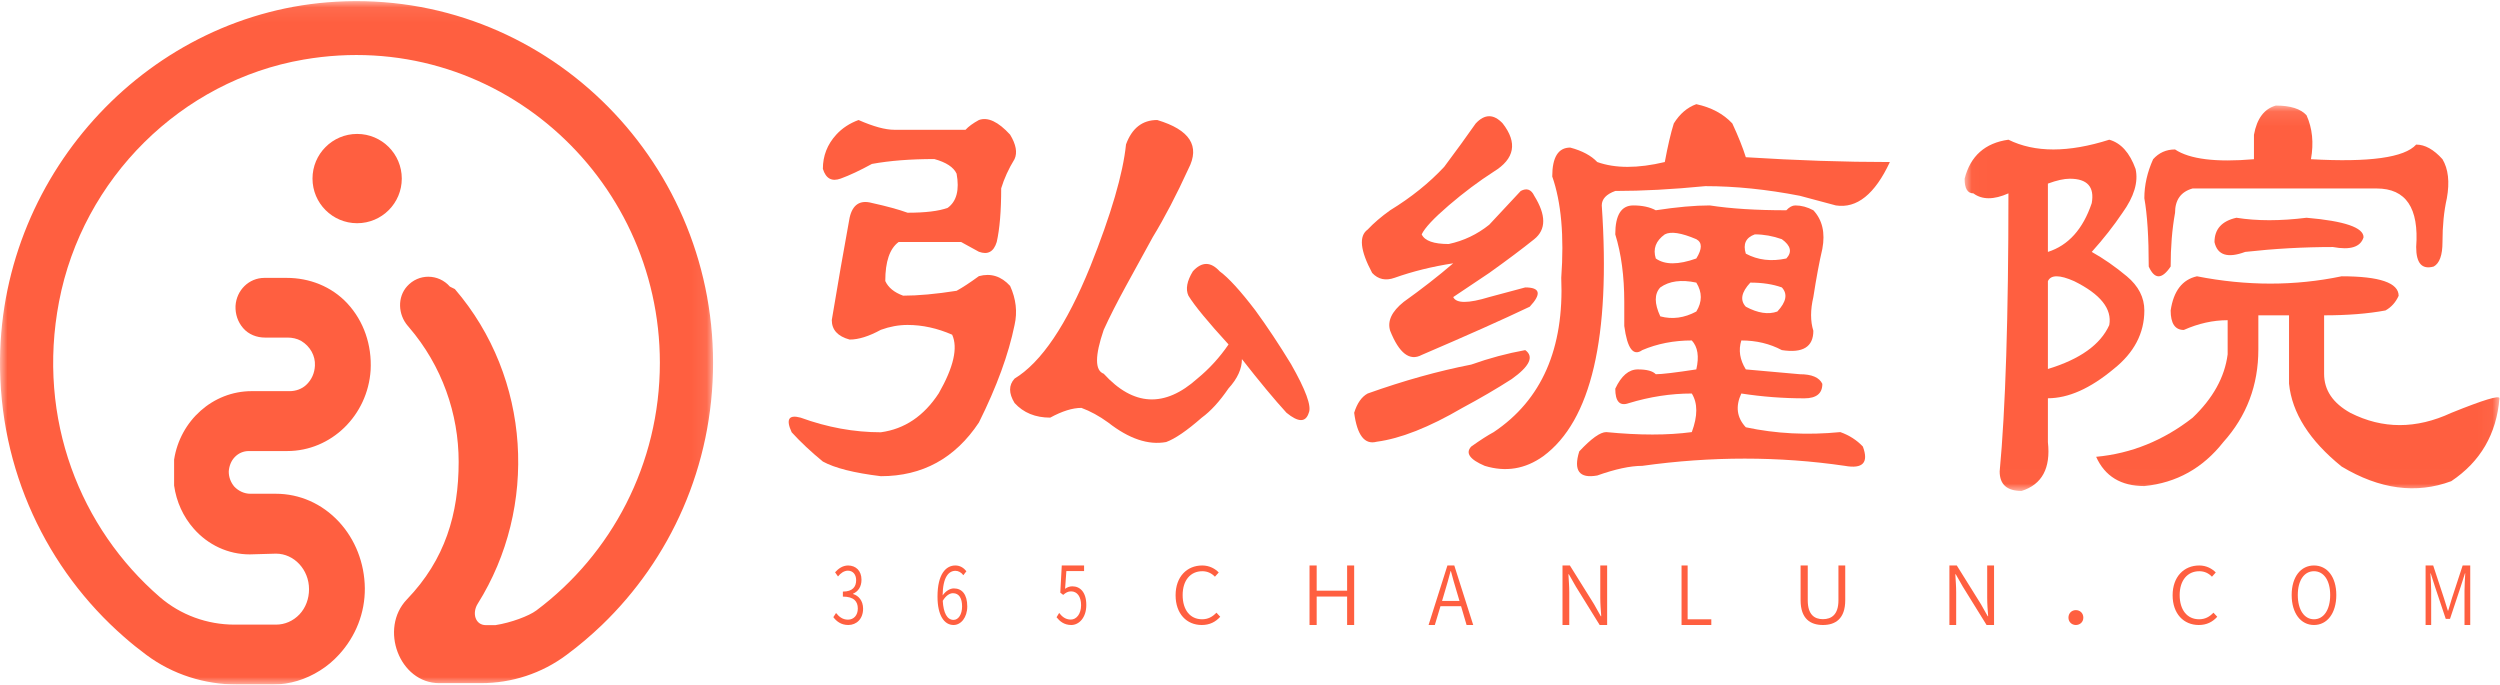
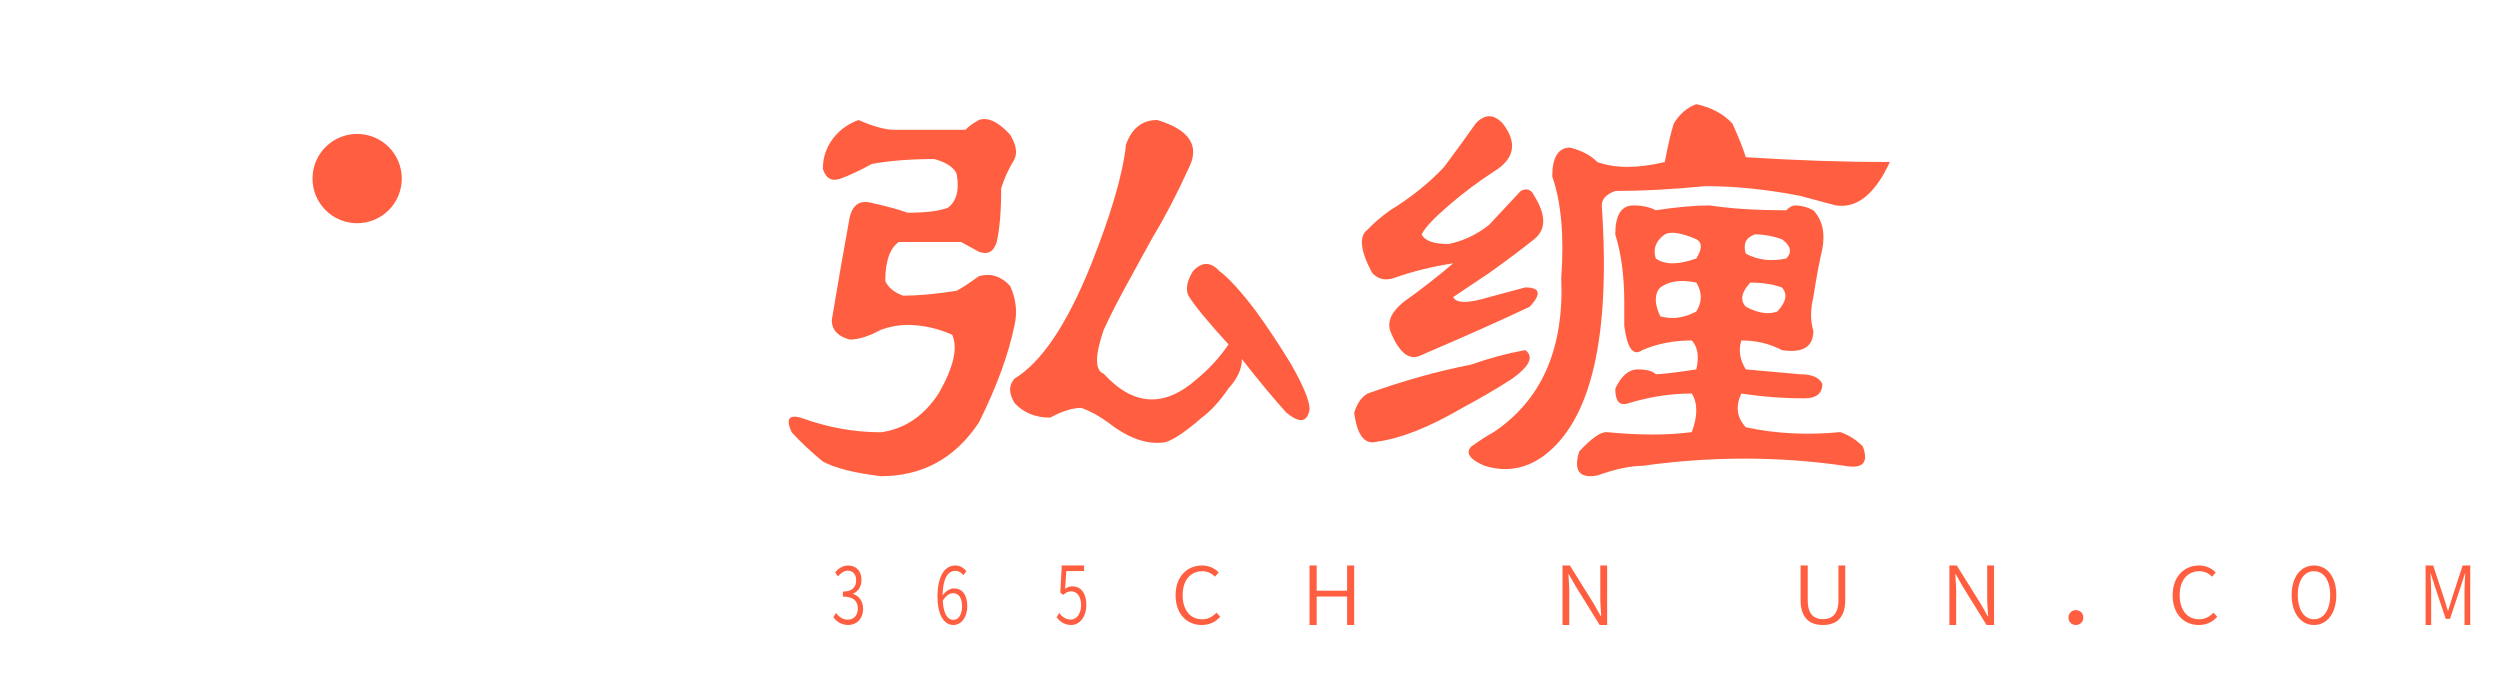
<svg xmlns="http://www.w3.org/2000/svg" xmlns:xlink="http://www.w3.org/1999/xlink" width="168px" height="46px" viewBox="0 0 168 46" version="1.1">
  <title>Group 41</title>
  <desc>Created with Sketch.</desc>
  <defs>
    <polygon id="path-1" points="0.021 0.093 35.965 0.093 35.965 25.992 0.021 25.992" />
-     <polygon id="path-3" points="0 0.076 47.918 0.076 47.918 46 0 46" />
  </defs>
  <g id="个人中心" stroke="none" stroke-width="1" fill="none" fill-rule="evenodd">
    <g id="ico-切图" transform="translate(-112, -206)">
      <g id="Group-41" transform="translate(112, 206)">
        <path d="M75.668,9.705 C76.066,8.613 76.766,8.065 77.765,8.065 C79.961,8.721 80.66,9.815 79.862,11.344 C79.062,13.094 78.264,14.623 77.466,15.934 C76.866,17.028 76.267,18.121 75.668,19.213 C75.069,20.307 74.568,21.29 74.17,22.164 C73.571,23.913 73.571,24.897 74.17,25.115 C76.167,27.302 78.264,27.41 80.461,25.442 C81.259,24.787 81.959,24.023 82.558,23.147 C81.159,21.618 80.26,20.524 79.862,19.869 C79.661,19.433 79.761,18.885 80.162,18.229 C80.761,17.573 81.36,17.573 81.959,18.229 C82.558,18.667 83.356,19.541 84.356,20.852 C85.154,21.946 85.952,23.147 86.752,24.459 C87.749,26.208 88.149,27.302 87.95,27.738 C87.749,28.393 87.251,28.393 86.453,27.738 C85.652,26.864 84.655,25.663 83.457,24.131 C83.457,24.787 83.157,25.442 82.558,26.098 C81.959,26.974 81.36,27.63 80.761,28.065 C79.761,28.941 78.964,29.487 78.364,29.705 C77.166,29.925 75.867,29.487 74.47,28.393 C73.871,27.958 73.271,27.63 72.672,27.41 C72.073,27.41 71.373,27.63 70.575,28.065 C69.576,28.065 68.778,27.738 68.179,27.082 C67.778,26.426 67.778,25.881 68.179,25.442 C69.976,24.351 71.673,21.836 73.271,17.901 C74.669,14.405 75.467,11.672 75.668,9.705 M67.879,9.049 C68.277,9.705 68.378,10.252 68.179,10.688 C67.778,11.344 67.479,12 67.28,12.655 C67.28,14.187 67.179,15.389 66.98,16.262 C66.779,16.918 66.381,17.138 65.782,16.918 C65.382,16.7 64.982,16.482 64.584,16.262 L60.39,16.262 C59.791,16.7 59.491,17.573 59.491,18.885 C59.69,19.323 60.09,19.651 60.69,19.869 C61.687,19.869 62.885,19.761 64.284,19.541 C64.682,19.323 65.183,18.995 65.782,18.557 C66.58,18.34 67.28,18.557 67.879,19.213 C68.277,20.089 68.378,20.962 68.179,21.836 C67.778,23.803 66.98,25.99 65.782,28.393 C64.184,30.799 61.986,32 59.192,32 C57.394,31.782 56.096,31.454 55.297,31.016 C54.497,30.361 53.799,29.705 53.2,29.049 C52.8,28.176 52.999,27.848 53.799,28.065 C55.597,28.721 57.394,29.049 59.192,29.049 C60.788,28.832 62.087,27.958 63.086,26.426 C64.083,24.679 64.383,23.368 63.985,22.492 C62.986,22.056 61.986,21.836 60.989,21.836 C60.39,21.836 59.791,21.946 59.192,22.164 C58.391,22.602 57.694,22.819 57.095,22.819 C56.294,22.602 55.896,22.164 55.896,21.508 C56.294,19.105 56.695,16.81 57.095,14.623 C57.294,13.749 57.792,13.421 58.593,13.639 C59.59,13.859 60.39,14.077 60.989,14.295 C62.187,14.295 63.086,14.187 63.685,13.967 C64.284,13.531 64.483,12.766 64.284,11.672 C64.083,11.236 63.585,10.908 62.787,10.688 C61.188,10.688 59.791,10.798 58.593,11.016 C57.792,11.454 57.095,11.782 56.496,12 C55.896,12.22 55.496,12 55.297,11.344 C55.297,10.471 55.597,9.705 56.196,9.049 C56.594,8.613 57.095,8.285 57.694,8.065 C58.691,8.503 59.491,8.721 60.09,8.721 L64.884,8.721 C65.082,8.503 65.382,8.285 65.782,8.065 C66.381,7.848 67.079,8.175 67.879,9.049" id="Fill-1" fill="#FF5F40" />
        <path d="M119.74,16.074 C119.135,15.859 118.529,15.75 117.924,15.75 C117.319,15.967 117.116,16.398 117.319,17.046 C118.125,17.479 119.033,17.588 120.042,17.37 C120.444,16.94 120.344,16.507 119.74,16.074 M117.319,20.611 C118.125,21.044 118.832,21.152 119.437,20.935 C120.042,20.287 120.142,19.748 119.74,19.315 C119.135,19.099 118.428,18.991 117.622,18.991 C117.017,19.639 116.915,20.18 117.319,20.611 M111.572,21.259 C112.377,21.477 113.184,21.368 113.992,20.935 C114.394,20.287 114.394,19.639 113.992,18.991 C112.982,18.775 112.177,18.884 111.572,19.315 C111.167,19.748 111.167,20.396 111.572,21.259 M113.992,16.074 C112.982,15.643 112.276,15.535 111.874,15.75 C111.269,16.183 111.066,16.722 111.269,17.37 C111.874,17.803 112.781,17.803 113.992,17.37 C114.394,16.722 114.394,16.292 113.992,16.074 M113.689,26.444 C112.276,26.444 110.865,26.662 109.454,27.092 C108.849,27.31 108.546,26.986 108.546,26.12 C108.948,25.257 109.454,24.824 110.059,24.824 C110.664,24.824 111.066,24.933 111.269,25.148 C111.671,25.148 112.579,25.041 113.992,24.824 C114.192,23.961 114.091,23.312 113.689,22.879 C112.479,22.879 111.368,23.097 110.361,23.527 C109.756,23.961 109.352,23.421 109.151,21.907 L109.151,20.287 C109.151,18.56 108.948,17.046 108.546,15.75 C108.546,14.454 108.948,13.805 109.756,13.805 C110.361,13.805 110.865,13.914 111.269,14.13 C112.68,13.914 113.89,13.805 114.899,13.805 C116.31,14.023 118.024,14.13 120.042,14.13 C120.243,13.914 120.444,13.805 120.647,13.805 C121.049,13.805 121.453,13.914 121.857,14.13 C122.462,14.778 122.663,15.643 122.462,16.722 C122.259,17.588 122.058,18.666 121.857,19.963 C121.654,20.828 121.654,21.583 121.857,22.231 C121.857,23.312 121.15,23.745 119.74,23.527 C118.931,23.097 118.024,22.879 117.017,22.879 C116.814,23.527 116.915,24.176 117.319,24.824 L120.95,25.148 C121.755,25.148 122.259,25.365 122.462,25.796 C122.462,26.444 122.058,26.768 121.252,26.768 C119.839,26.768 118.428,26.662 117.017,26.444 C116.613,27.31 116.714,28.065 117.319,28.713 C119.335,29.146 121.453,29.254 123.672,29.037 C124.277,29.254 124.781,29.578 125.185,30.009 C125.587,31.09 125.185,31.523 123.975,31.305 C119.536,30.657 114.999,30.657 110.361,31.305 C109.553,31.305 108.546,31.523 107.336,31.953 C106.126,32.171 105.722,31.629 106.126,30.333 C106.932,29.47 107.537,29.037 107.941,29.037 C110.158,29.254 112.075,29.254 113.689,29.037 C114.091,27.958 114.091,27.092 113.689,26.444 M117.319,10.565 C120.747,10.782 123.975,10.889 127,10.889 C125.991,13.051 124.781,14.023 123.37,13.805 C122.562,13.59 121.755,13.375 120.95,13.157 C118.73,12.727 116.613,12.509 114.597,12.509 C112.377,12.727 110.361,12.833 108.546,12.833 C107.941,13.051 107.639,13.375 107.639,13.805 C108.244,22.664 106.932,28.282 103.706,30.657 C102.496,31.523 101.184,31.738 99.773,31.305 C98.764,30.875 98.461,30.442 98.866,30.009 C99.47,29.578 99.974,29.254 100.378,29.037 C103.604,26.877 105.117,23.421 104.916,18.666 C105.117,15.859 104.916,13.59 104.311,11.861 C104.311,10.565 104.713,9.917 105.521,9.917 C106.327,10.134 106.932,10.458 107.336,10.889 C108.546,11.322 110.059,11.322 111.874,10.889 C112.075,9.81 112.276,8.944 112.479,8.296 C112.881,7.648 113.386,7.218 113.992,7 C114.999,7.218 115.807,7.648 116.412,8.296 C116.814,9.162 117.116,9.917 117.319,10.565 M97.656,17.694 C96.242,17.912 94.933,18.236 93.723,18.666 C93.118,18.884 92.612,18.775 92.21,18.342 C91.402,16.831 91.302,15.859 91.907,15.426 C92.31,14.995 92.815,14.562 93.42,14.13 C94.831,13.266 96.041,12.294 97.05,11.213 C97.856,10.134 98.563,9.162 99.168,8.296 C99.773,7.648 100.378,7.648 100.983,8.296 C101.99,9.593 101.789,10.674 100.378,11.537 C99.369,12.185 98.36,12.942 97.353,13.805 C96.344,14.671 95.739,15.319 95.538,15.75 C95.739,16.183 96.344,16.398 97.353,16.398 C98.36,16.183 99.268,15.75 100.076,15.102 C100.881,14.238 101.588,13.481 102.193,12.833 C102.595,12.618 102.898,12.727 103.101,13.157 C103.907,14.454 103.907,15.426 103.101,16.074 C102.293,16.722 101.286,17.479 100.076,18.342 L97.656,19.963 C97.856,20.396 98.663,20.396 100.076,19.963 C100.881,19.748 101.688,19.532 102.496,19.315 C103.503,19.315 103.604,19.748 102.798,20.611 C100.983,21.477 98.563,22.555 95.538,23.852 C94.73,24.285 94.025,23.745 93.42,22.231 C93.217,21.583 93.52,20.935 94.328,20.287 C95.538,19.424 96.646,18.56 97.656,17.694 M101.588,25.472 C100.579,26.12 99.47,26.768 98.26,27.416 C96.041,28.713 94.125,29.47 92.513,29.685 C91.704,29.902 91.201,29.254 91,27.74 C91.201,27.092 91.503,26.662 91.907,26.444 C94.328,25.581 96.646,24.933 98.866,24.5 C100.076,24.069 101.286,23.745 102.496,23.527 C103.101,23.961 102.798,24.609 101.588,25.472" id="Fill-3" fill="#FF5F40" />
        <g id="Group-7" transform="translate(132, 7)">
          <mask id="mask-2" fill="white">
            <use xlink:href="#path-1" />
          </mask>
          <g id="Clip-6" />
-           <path d="M24.769,9.6 C22.804,9.6 20.84,9.71 18.877,9.928 C17.698,10.366 17.01,10.148 16.814,9.272 C16.814,8.399 17.304,7.853 18.287,7.633 C19.661,7.853 21.234,7.853 23.001,7.633 C25.554,7.853 26.831,8.289 26.831,8.944 C26.634,9.6 25.948,9.82 24.769,9.6 L24.769,9.6 Z M23.296,3.699 C27.223,3.919 29.58,3.591 30.367,2.716 C30.956,2.716 31.545,3.043 32.135,3.699 C32.526,4.355 32.625,5.23 32.429,6.322 C32.231,7.197 32.135,8.181 32.135,9.272 C32.135,10.148 31.937,10.694 31.545,10.911 C30.758,11.131 30.367,10.694 30.367,9.6 C30.563,6.977 29.679,5.666 27.715,5.666 L15.341,5.666 C14.554,5.886 14.163,6.432 14.163,7.305 C13.965,8.399 13.868,9.6 13.868,10.911 C13.279,11.787 12.786,11.787 12.395,10.911 C12.395,8.944 12.296,7.415 12.1,6.322 C12.1,5.448 12.296,4.575 12.69,3.699 C13.081,3.263 13.573,3.043 14.163,3.043 C15.143,3.699 16.911,3.919 19.466,3.699 L19.466,2.06 C19.661,0.969 20.152,0.313 20.939,0.093 C21.92,0.093 22.608,0.313 23.001,0.749 C23.393,1.624 23.492,2.608 23.296,3.699 L23.296,3.699 Z M28.305,13.862 C27.126,14.082 25.75,14.19 24.18,14.19 L24.18,18.124 C24.18,19.217 24.769,20.091 25.948,20.746 C28.107,21.84 30.367,21.84 32.724,20.746 C34.883,19.873 35.965,19.545 35.965,19.763 C35.767,22.168 34.687,24.024 32.724,25.336 C30.367,26.211 27.911,25.884 25.358,24.352 C23.197,22.606 22.018,20.746 21.823,18.779 L21.823,14.19 L19.761,14.19 L19.761,16.484 C19.761,18.889 18.974,20.966 17.404,22.713 C16.027,24.463 14.26,25.446 12.1,25.664 C10.528,25.664 9.449,25.008 8.86,23.697 C11.216,23.479 13.376,22.606 15.341,21.074 C16.715,19.763 17.5,18.344 17.698,16.812 L17.698,14.517 C16.715,14.517 15.733,14.737 14.752,15.173 C14.163,15.173 13.868,14.737 13.868,13.862 C14.064,12.55 14.653,11.787 15.636,11.567 C18.974,12.223 22.214,12.223 25.358,11.567 C27.911,11.567 29.189,12.005 29.189,12.878 C28.991,13.316 28.696,13.644 28.305,13.862 L28.305,13.862 Z M5.619,17.796 C7.778,17.14 9.154,16.157 9.743,14.845 C9.939,13.754 9.154,12.771 7.386,11.895 C6.403,11.459 5.814,11.459 5.619,11.895 L5.619,17.796 Z M5.619,5.338 L5.619,9.928 C6.993,9.492 7.976,8.399 8.565,6.65 C8.76,5.558 8.27,5.01 7.092,5.01 C6.698,5.01 6.208,5.121 5.619,5.338 L5.619,5.338 Z M11.511,4.355 C11.707,5.23 11.412,6.214 10.627,7.305 C10.038,8.181 9.35,9.055 8.565,9.928 C9.35,10.366 10.135,10.911 10.922,11.567 C11.707,12.223 12.1,12.989 12.1,13.862 C12.1,15.393 11.412,16.705 10.038,17.796 C8.466,19.107 6.993,19.763 5.619,19.763 L5.619,22.713 C5.814,24.463 5.225,25.556 3.851,25.992 C2.868,25.992 2.378,25.556 2.378,24.68 C2.769,20.529 2.967,14.3 2.967,5.994 C1.984,6.432 1.199,6.432 0.61,5.994 C0.216,5.994 0.021,5.666 0.021,5.01 C0.412,3.481 1.395,2.608 2.967,2.388 C4.735,3.263 6.993,3.263 9.743,2.388 C10.528,2.608 11.117,3.263 11.511,4.355 L11.511,4.355 Z" id="Fill-5" fill="#FF5F40" mask="url(#mask-2)" />
        </g>
        <path d="M56,41.473 L56.182,41.193 C56.368,41.425 56.606,41.641 56.983,41.641 C57.368,41.641 57.645,41.352 57.645,40.893 C57.645,40.414 57.377,40.092 56.641,40.092 L56.641,39.755 C57.304,39.755 57.533,39.423 57.533,38.991 C57.533,38.606 57.32,38.353 56.978,38.348 C56.719,38.353 56.489,38.517 56.312,38.738 L56.117,38.458 C56.351,38.2 56.628,38.005 56.991,38 C57.511,38.005 57.892,38.348 57.892,38.959 C57.892,39.438 57.662,39.75 57.325,39.897 L57.325,39.918 C57.697,40.023 58,40.371 58,40.904 C58,41.589 57.559,42 57.005,42 C56.511,42 56.204,41.742 56,41.473" id="Fill-8" fill="#FF5F40" />
        <path d="M64.652,40.755 C64.652,40.216 64.46,39.863 64.04,39.863 C63.83,39.863 63.576,40.006 63.353,40.375 C63.398,41.192 63.647,41.657 64.08,41.657 C64.406,41.657 64.652,41.288 64.652,40.755 L64.652,40.755 Z M64.737,38.655 C64.603,38.47 64.406,38.359 64.21,38.359 C63.75,38.359 63.361,38.776 63.344,40.011 C63.549,39.72 63.835,39.541 64.099,39.541 C64.652,39.541 65,39.947 65,40.755 C65,41.493 64.576,42 64.08,42 C63.451,42 63,41.356 63,40.095 C63,38.57 63.571,38 64.197,38 C64.522,38 64.764,38.164 64.942,38.386 L64.737,38.655 Z" id="Fill-10" fill="#FF5F40" />
        <path d="M71,41.479 L71.176,41.19 C71.356,41.42 71.586,41.635 71.959,41.635 C72.336,41.635 72.649,41.258 72.649,40.668 C72.649,40.089 72.383,39.74 71.976,39.74 C71.762,39.74 71.625,39.826 71.446,39.976 L71.252,39.826 L71.351,38 L72.85,38 L72.85,38.376 L71.66,38.376 L71.574,39.568 C71.72,39.465 71.865,39.401 72.062,39.401 C72.58,39.401 73,39.788 73,40.658 C73,41.511 72.507,42 71.989,42 C71.501,42 71.21,41.742 71,41.479" id="Fill-12" fill="#FF5F40" />
        <path d="M79,40 C79,38.76 79.758,38 80.79,38 C81.286,38 81.666,38.227 81.899,38.47 L81.643,38.755 C81.432,38.533 81.153,38.386 80.796,38.386 C79.998,38.386 79.474,38.998 79.474,39.989 C79.474,40.987 79.976,41.615 80.779,41.615 C81.175,41.615 81.476,41.456 81.743,41.172 L82,41.446 C81.682,41.799 81.286,42 80.757,42 C79.747,42 79,41.251 79,40" id="Fill-14" fill="#FF5F40" />
        <polygon id="Fill-16" fill="#FF5F40" points="88 38 88.481 38 88.481 39.694 90.526 39.694 90.526 38 91 38 91 42 90.526 42 90.526 40.088 88.481 40.088 88.481 42 88 42" />
-         <path d="M98.077,40.382 L97.885,39.733 C97.743,39.279 97.627,38.847 97.5,38.377 L97.48,38.377 C97.358,38.852 97.236,39.279 97.099,39.733 L96.907,40.382 L98.077,40.382 Z M98.184,40.738 L96.8,40.738 L96.42,42 L96,42 L97.267,38 L97.728,38 L99,42 L98.554,42 L98.184,40.738 Z" id="Fill-18" fill="#FF5F40" />
        <path d="M105,38 L105.496,38 L107.112,40.59 L107.573,41.41 L107.603,41.41 C107.573,41.011 107.539,40.574 107.539,40.164 L107.539,38 L108,38 L108,42 L107.498,42 L105.893,39.41 L105.427,38.59 L105.397,38.59 C105.42,38.99 105.455,39.394 105.455,39.809 L105.455,42 L105,42 L105,38 Z" id="Fill-20" fill="#FF5F40" />
-         <polygon id="Fill-22" fill="#FF5F40" points="113 38 113.409 38 113.409 41.617 115 41.617 115 42 113 42" />
        <path d="M121,40.335 L121,38 L121.481,38 L121.481,40.341 C121.481,41.308 121.933,41.608 122.499,41.608 C123.073,41.608 123.543,41.308 123.543,40.341 L123.543,38 L124,38 L124,40.335 C124,41.587 123.334,42 122.499,42 C121.666,42 121,41.587 121,40.335" id="Fill-24" fill="#FF5F40" />
        <path d="M131,38 L131.496,38 L133.112,40.59 L133.573,41.41 L133.603,41.41 C133.573,41.011 133.539,40.574 133.539,40.164 L133.539,38 L134,38 L134,42 L133.498,42 L131.893,39.41 L131.427,38.59 L131.397,38.59 C131.42,38.99 131.455,39.394 131.455,39.809 L131.455,42 L131,42 L131,38 Z" id="Fill-26" fill="#FF5F40" />
        <path d="M139,41.507 C139,41.199 139.227,41 139.496,41 C139.773,41 140,41.199 140,41.507 C140,41.799 139.773,42 139.496,42 C139.227,42 139,41.799 139,41.507" id="Fill-28" fill="#FF5F40" />
        <path d="M146,40 C146,38.76 146.758,38 147.79,38 C148.286,38 148.666,38.227 148.899,38.47 L148.643,38.755 C148.432,38.533 148.153,38.386 147.796,38.386 C146.998,38.386 146.474,38.998 146.474,39.989 C146.474,40.987 146.976,41.615 147.779,41.615 C148.175,41.615 148.476,41.456 148.743,41.172 L149,41.446 C148.682,41.799 148.286,42 147.757,42 C146.747,42 146,41.251 146,40" id="Fill-30" fill="#FF5F40" />
        <path d="M156.588,39.984 C156.588,38.998 156.157,38.386 155.498,38.386 C154.844,38.386 154.412,38.998 154.412,39.984 C154.412,40.977 154.844,41.615 155.498,41.615 C156.157,41.615 156.588,40.977 156.588,39.984 M154,39.984 C154,38.754 154.62,38 155.498,38 C156.38,38 157,38.754 157,39.984 C157,41.219 156.38,42 155.498,42 C154.62,42 154,41.219 154,39.984" id="Fill-32" fill="#FF5F40" />
        <path d="M163,38 L163.51,38 L164.23,40.186 C164.32,40.47 164.405,40.754 164.495,41.038 L164.52,41.038 C164.61,40.754 164.69,40.47 164.775,40.186 L165.49,38 L166,38 L166,42 L165.615,42 L165.615,39.689 C165.615,39.35 165.645,38.88 165.665,38.53 L165.645,38.53 L165.355,39.437 L164.64,41.59 L164.355,41.59 L163.635,39.437 L163.345,38.53 L163.325,38.53 C163.345,38.88 163.375,39.35 163.375,39.689 L163.375,42 L163,42 L163,38 Z" id="Fill-34" fill="#FF5F40" />
        <path d="M27,12 C27,13.657 25.657,15 24,15 C22.343,15 21,13.657 21,12 C21,10.343 22.343,9 24,9 C25.657,9 27,10.343 27,12" id="Fill-36" fill="#FF5F40" />
        <g id="Group-40">
          <mask id="mask-4" fill="white">
            <use xlink:href="#path-3" />
          </mask>
          <g id="Clip-39" />
-           <path d="M22.595,0.114 C10.149,0.809 0.141,11.467 0.002,24.116 C-0.082,31.579 3.165,38.283 8.333,42.797 C8.815,43.222 9.318,43.626 9.835,44.009 C11.602,45.327 13.753,46 15.946,46 L18.344,46 C19.461,46 20.557,45.66 21.507,45.057 C21.975,44.767 22.401,44.406 22.778,43.994 C23.91,42.761 24.531,41.181 24.517,39.523 C24.496,37.836 23.875,36.249 22.771,35.058 C21.64,33.846 20.138,33.18 18.532,33.18 L16.819,33.18 C16.428,33.18 16.03,33.003 15.743,32.698 C15.499,32.408 15.366,32.046 15.373,31.671 C15.401,31.309 15.534,30.969 15.771,30.721 C16.023,30.452 16.365,30.31 16.721,30.31 L19.305,30.31 C22.259,30.31 24.711,27.915 24.906,24.875 C24.997,23.195 24.452,21.587 23.342,20.389 C22.273,19.241 20.786,18.674 19.27,18.674 L17.769,18.674 C16.735,18.674 15.89,19.496 15.827,20.559 C15.806,21.112 15.981,21.636 16.337,22.047 C16.707,22.48 17.259,22.685 17.804,22.685 L19.319,22.685 C19.64,22.685 19.948,22.749 20.234,22.905 C20.856,23.28 21.198,23.918 21.163,24.57 C21.14,25.073 20.943,25.516 20.589,25.854 C20.288,26.142 19.876,26.285 19.463,26.285 L16.91,26.285 C14.305,26.285 12.105,28.269 11.7,30.884 L11.7,32.628 C11.853,33.712 12.307,34.718 13.02,35.526 C13.983,36.624 15.338,37.255 16.784,37.255 L18.546,37.205 C19.768,37.205 20.767,38.283 20.767,39.594 C20.767,40.239 20.543,40.841 20.124,41.287 C19.698,41.734 19.14,41.975 18.546,41.975 L15.757,41.975 C13.928,41.975 12.14,41.33 10.743,40.125 C5.414,35.519 2.453,28.177 3.968,20.268 C5.554,11.984 12.188,5.422 20.395,4.005 C33.189,1.794 44.343,11.8 44.343,24.386 C44.343,31.196 41.074,37.262 36.039,41.025 C35.543,41.394 34.342,41.847 33.287,42.01 L32.658,42.01 C31.93,42.01 31.71,41.196 32.102,40.572 C36.167,34.095 35.699,25.399 30.566,19.425 L30.235,19.262 C29.851,18.823 29.32,18.596 28.782,18.596 C28.265,18.596 27.747,18.805 27.36,19.234 C26.691,19.975 26.749,21.135 27.399,21.893 L27.476,21.983 C29.711,24.584 30.822,27.816 30.822,31.033 C30.822,34.527 29.919,37.604 27.348,40.276 C25.47,42.225 26.832,45.908 29.521,45.908 L30.744,45.908 L32.325,45.908 C34.389,45.908 36.408,45.254 38.069,44.011 C38.077,44.006 38.084,44 38.092,43.994 C38.916,43.385 39.698,42.719 40.439,42.01 C45.048,37.581 47.918,31.324 47.918,24.386 C47.918,10.524 36.423,-0.665 22.595,0.114" id="Fill-38" fill="#FF5F40" mask="url(#mask-4)" />
        </g>
      </g>
    </g>
  </g>
</svg>